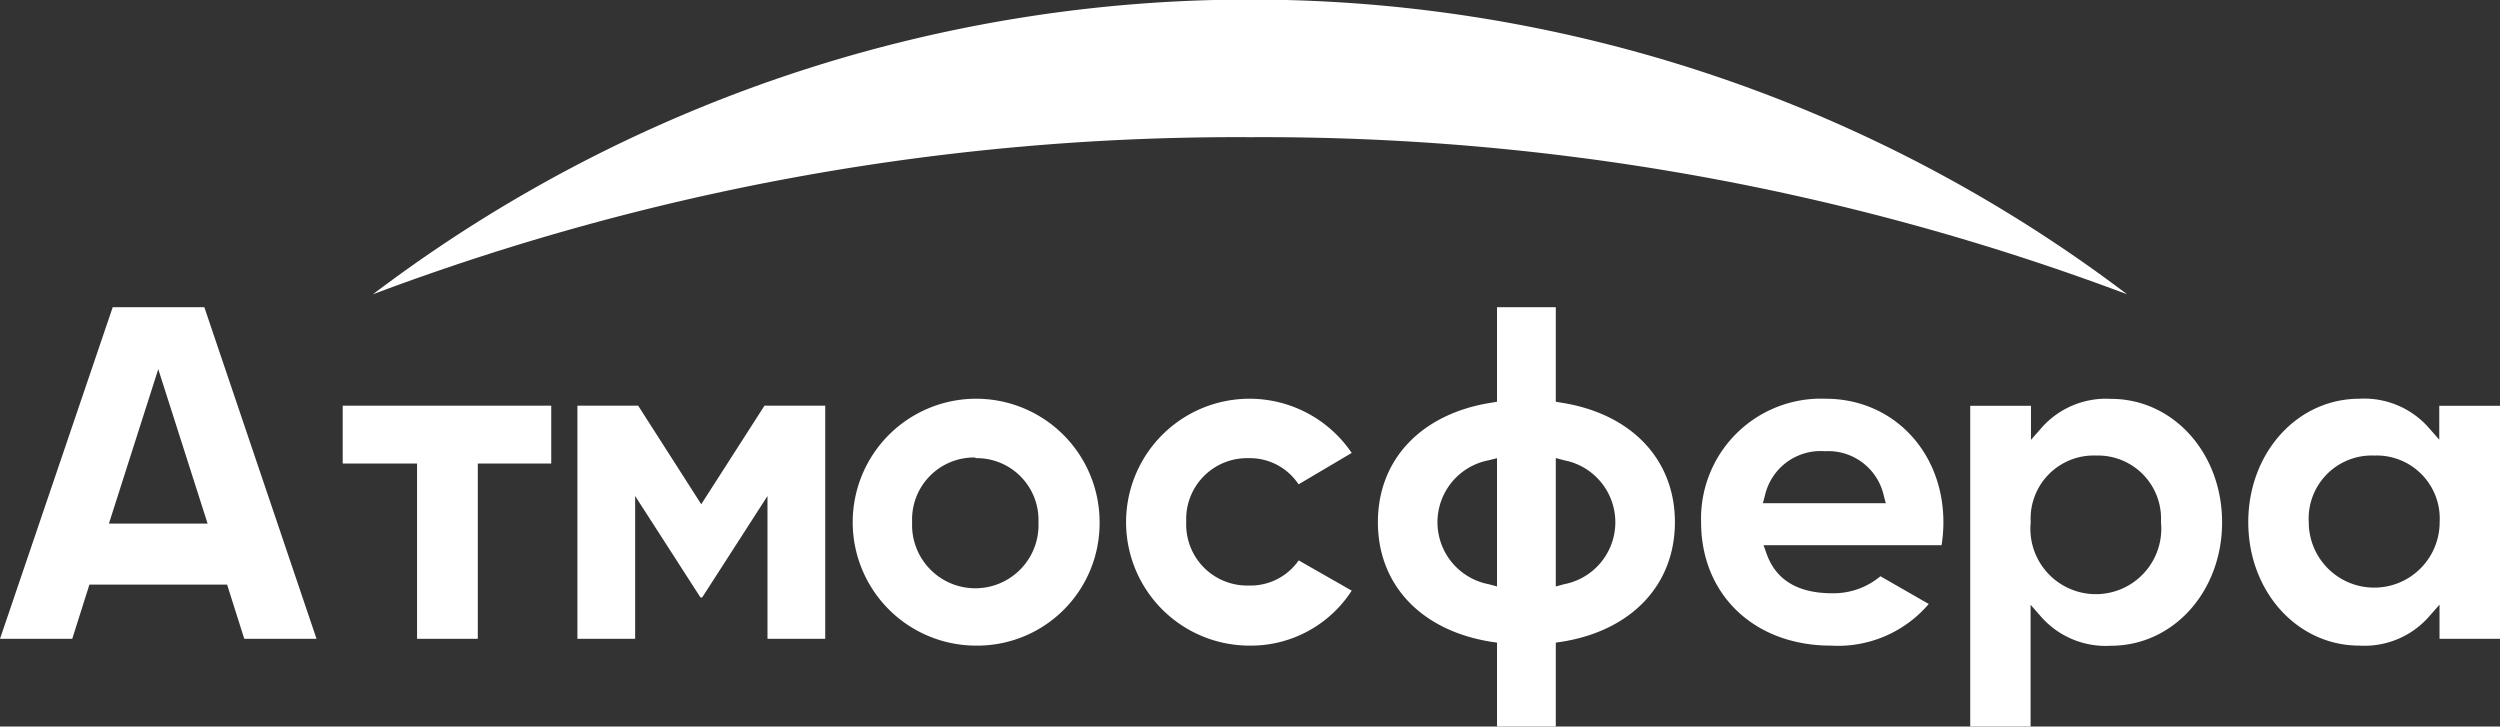
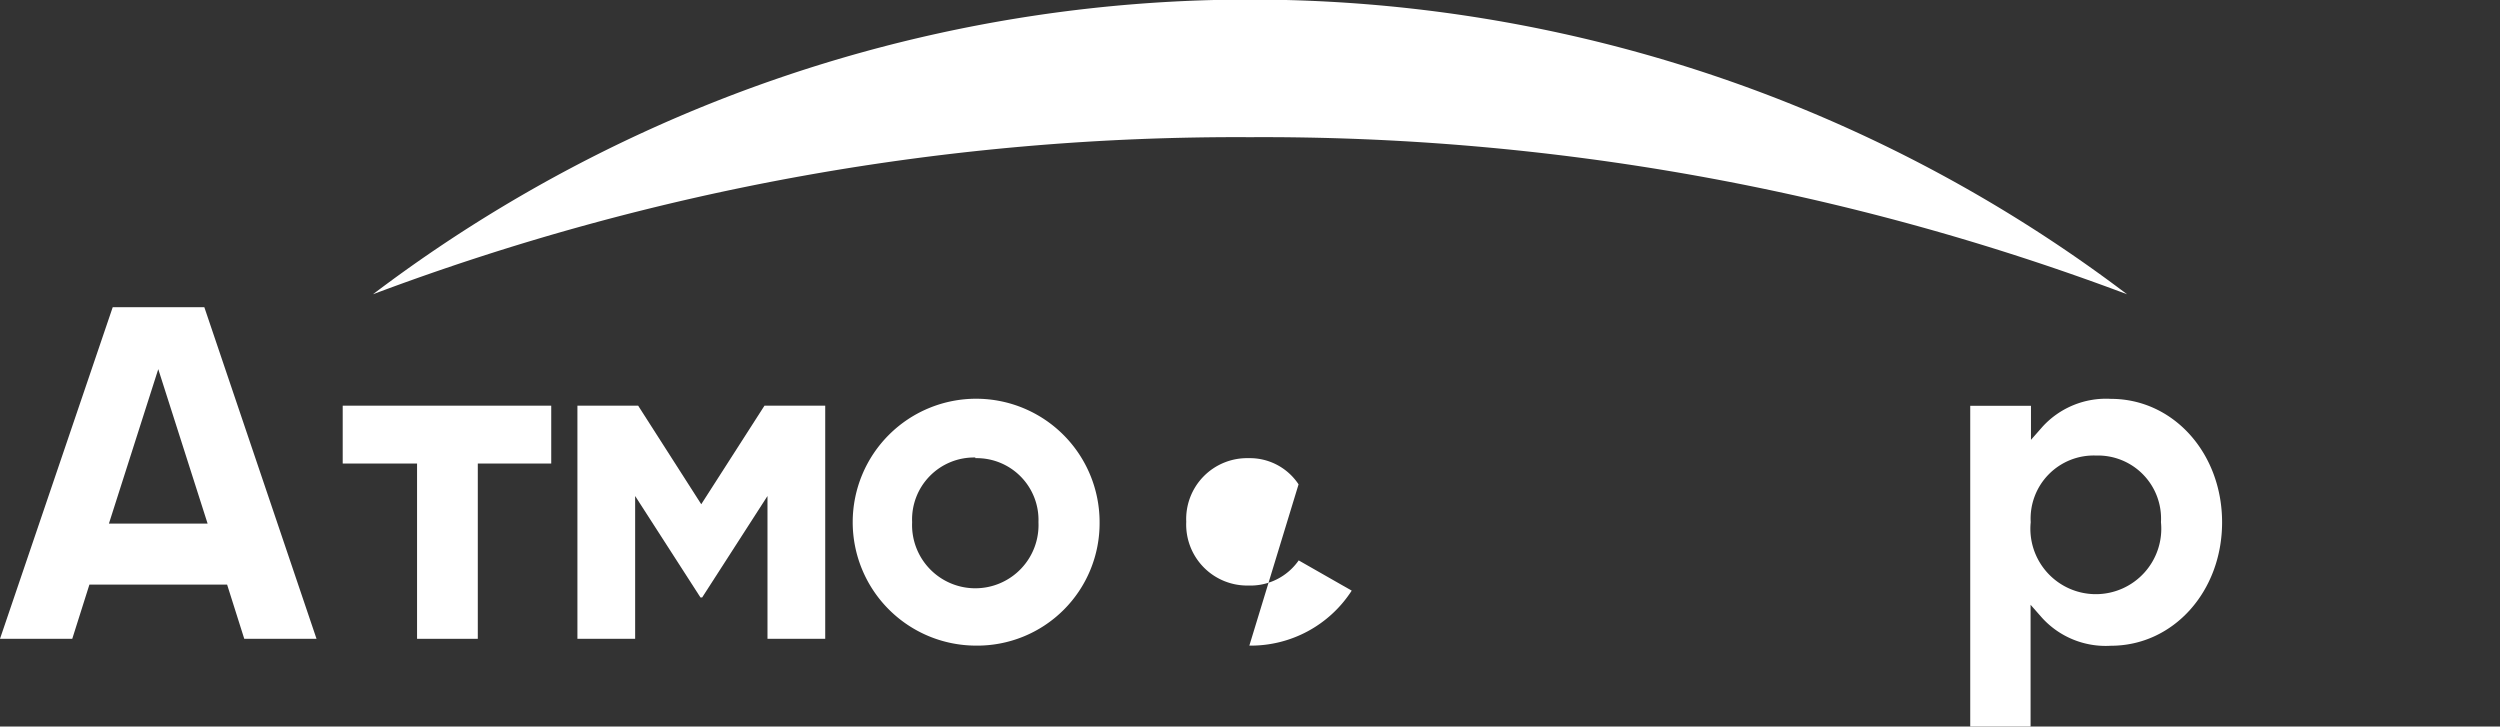
<svg xmlns="http://www.w3.org/2000/svg" viewBox="0 0 190.98 55.5">
  <rect x="0" y="0" width="190.98" height="55.5" fill="#333333" stroke="none" />
  <defs>
    <style>.cls-1{fill:#fff;fill-rule:evenodd;}.cls-2{fill:#fff;}</style>
  </defs>
  <title>Лого</title>
  <g id="Слой_2" data-name="Слой 2">
    <g id="Меню">
      <g id="Лого">
        <path class="cls-1" d="M95.49,10.48a187.55,187.55,0,0,0-67,12,110.95,110.95,0,0,1,134,0,187.55,187.55,0,0,0-67-12" />
        <path class="cls-2" d="M18.66,48.8l-1.31-4.14H6.83L5.52,48.8H0L8.61,23.47h7L24.18,48.8ZM8.32,40h7.54L12.09,28.2Z" />
        <polygon class="cls-2" points="31.86 48.8 31.86 35.41 26.18 35.41 26.18 30.99 42.11 30.99 42.11 35.41 36.5 35.41 36.5 48.8 31.86 48.8" />
        <polygon class="cls-2" points="58.63 48.8 58.63 37.89 53.64 45.64 53.51 45.64 48.52 37.89 48.52 48.8 44.11 48.8 44.11 30.99 48.75 30.99 53.57 38.52 58.4 30.99 63.04 30.99 63.04 48.8 58.63 48.8" />
        <path class="cls-2" d="M74.51,49.32A9.43,9.43,0,1,1,84,39.89,9.35,9.35,0,0,1,74.51,49.32Zm0-14.37a4.73,4.73,0,0,0-4.83,4.94,4.83,4.83,0,1,0,9.65,0A4.72,4.72,0,0,0,74.51,35Z" />
-         <path class="cls-2" d="M95.44,49.32a9.43,9.43,0,1,1,7.82-14.72L99.2,37A4.46,4.46,0,0,0,95.37,35a4.65,4.65,0,0,0-4.75,4.86,4.66,4.66,0,0,0,4.75,4.87,4.49,4.49,0,0,0,3.84-1.92l4.05,2.31A9.17,9.17,0,0,1,95.44,49.32Z" />
-         <path class="cls-2" d="M114.36,55.5V49.09l-.42-.06c-5.36-.84-8.68-4.34-8.68-9.14s3.32-8.29,8.68-9.13l.42-.07V23.47h4.49v7.22l.42.07c5.36.84,8.68,4.34,8.68,9.13s-3.32,8.3-8.68,9.14l-.42.06V55.5Zm4.49-10.7.63-.17a4.82,4.82,0,0,0,0-9.47l-.63-.17Zm-5.12-9.64a4.82,4.82,0,0,0,0,9.47l.63.17V35Z" />
-         <path class="cls-2" d="M139.87,49.32c-5.84,0-9.92-3.88-9.92-9.43a9.16,9.16,0,0,1,9.51-9.43c5.16,0,9,4.06,9,9.43a11.11,11.11,0,0,1-.14,1.76H134.72l.24.67c.72,2,2.4,3,5,3a5.58,5.58,0,0,0,3.69-1.3l3.69,2.12A9.11,9.11,0,0,1,139.87,49.32Zm-.45-14.85a4.36,4.36,0,0,0-4.58,3.33l-.17.64h9.39l-.17-.64A4.34,4.34,0,0,0,139.42,34.47Z" />
+         <path class="cls-2" d="M95.44,49.32L99.2,37A4.46,4.46,0,0,0,95.37,35a4.65,4.65,0,0,0-4.75,4.86,4.66,4.66,0,0,0,4.75,4.87,4.49,4.49,0,0,0,3.84-1.92l4.05,2.31A9.17,9.17,0,0,1,95.44,49.32Z" />
        <path class="cls-2" d="M150.51,55.5V31h4.64v2.6l.88-1a6.57,6.57,0,0,1,5.23-2.13c4.76,0,8.49,4.14,8.49,9.43s-3.73,9.43-8.49,9.43A6.57,6.57,0,0,1,156,47.2l-.88-1V55.5Zm9.62-20.7a4.82,4.82,0,0,0-5,5.09,5,5,0,1,0,9.95,0A4.82,4.82,0,0,0,160.13,34.8Z" />
-         <path class="cls-2" d="M180.24,49.32c-4.76,0-8.49-4.14-8.49-9.43s3.73-9.43,8.49-9.43a6.57,6.57,0,0,1,5.22,2.13l.88,1V31H191V48.8h-4.64V46.19l-.88,1A6.56,6.56,0,0,1,180.24,49.32Zm1.13-14.52a4.82,4.82,0,0,0-5,5.09,5,5,0,1,0,10,0A4.82,4.82,0,0,0,181.37,34.8Z" />
      </g>
    </g>
  </g>
</svg>